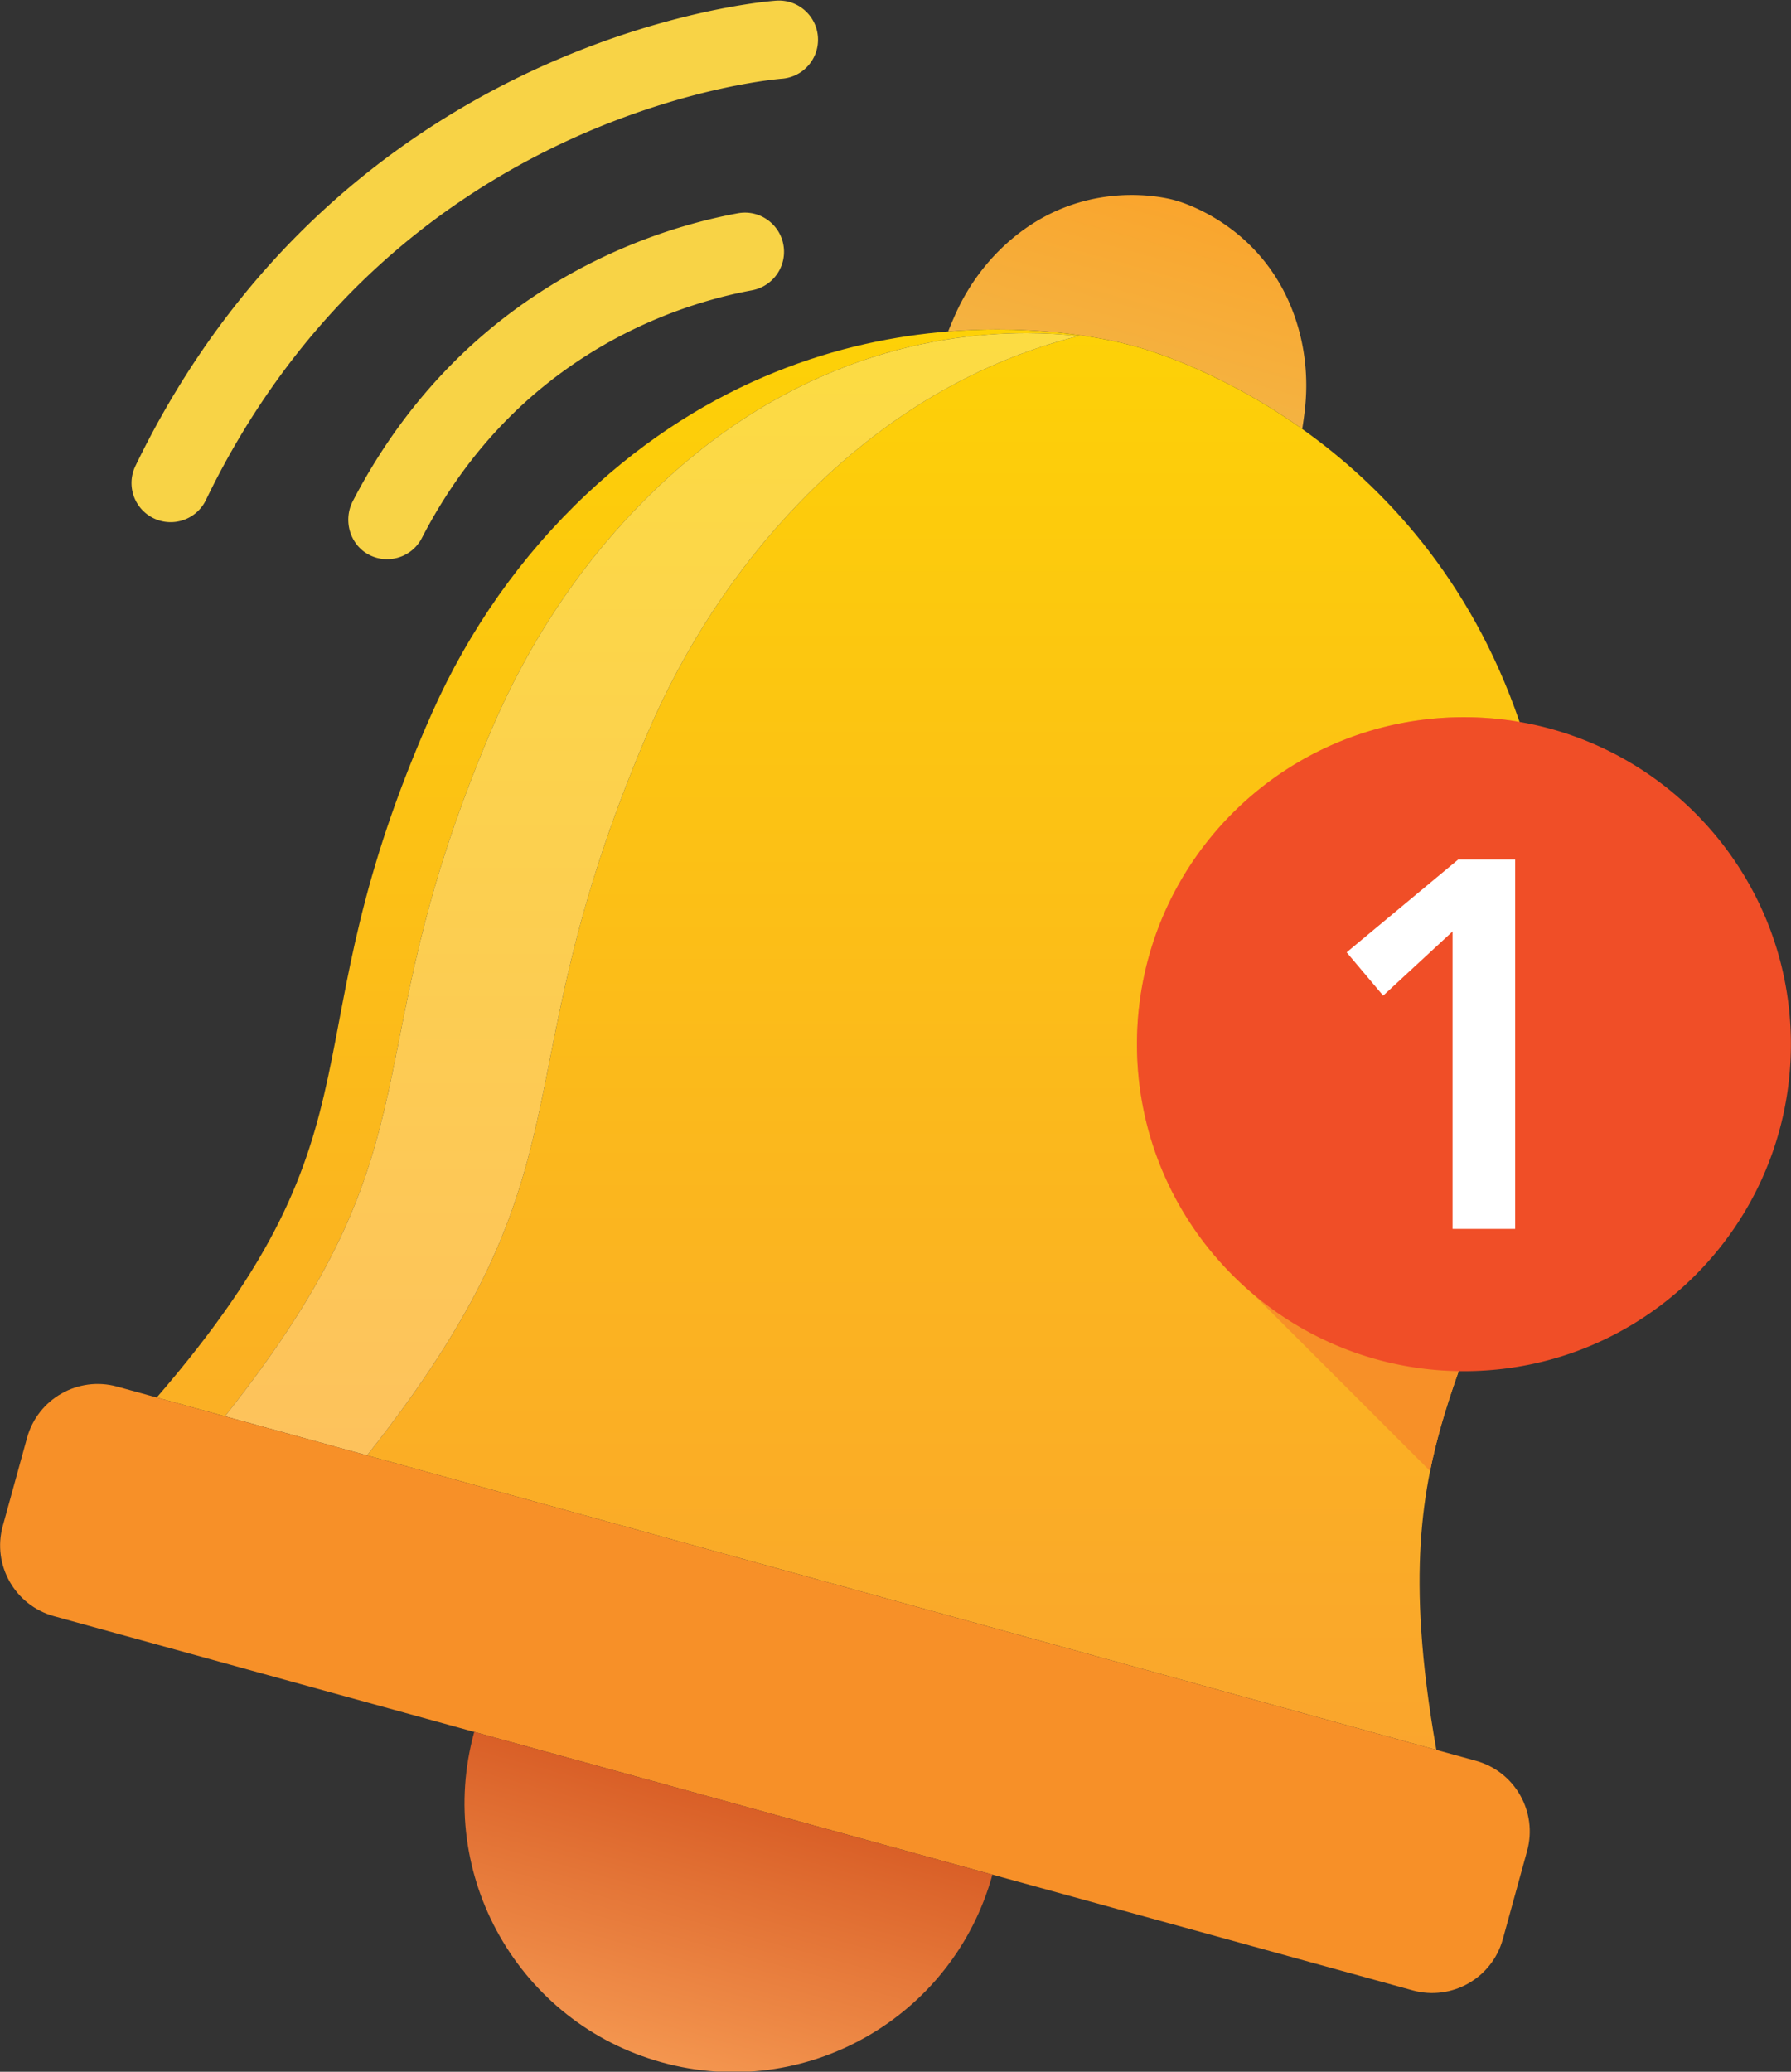
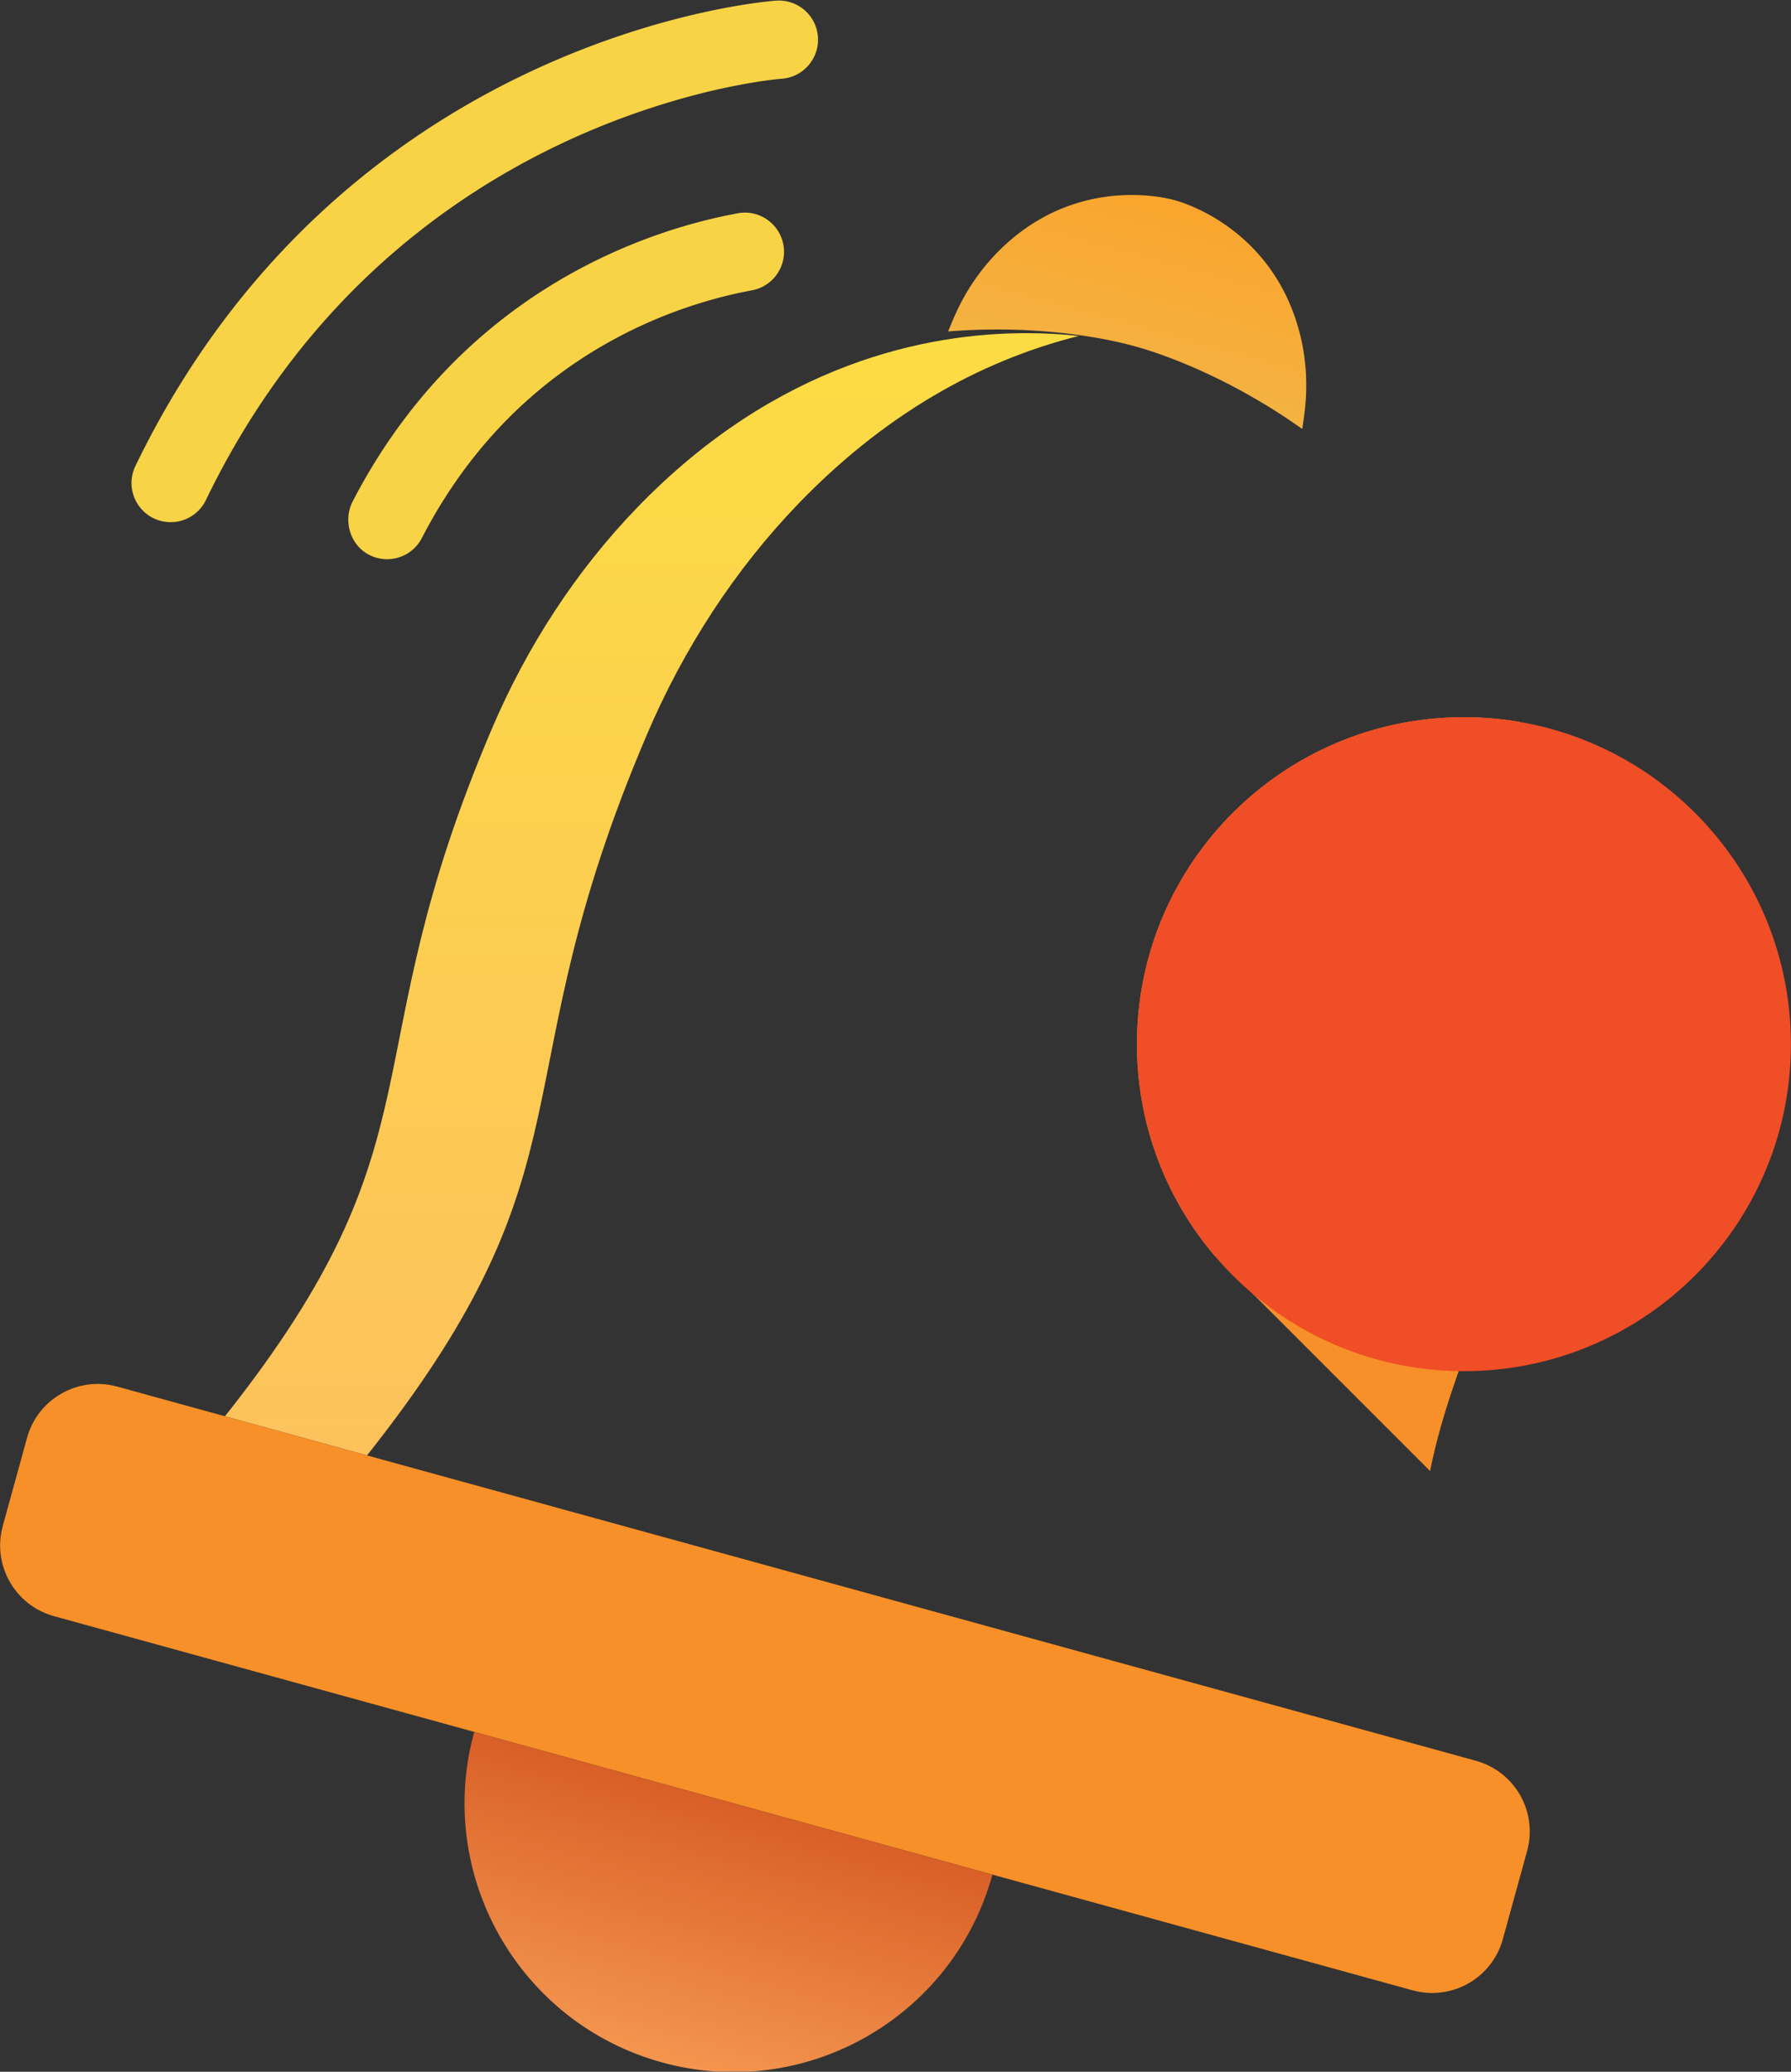
<svg xmlns="http://www.w3.org/2000/svg" xml:space="preserve" style="fill-rule:evenodd;clip-rule:evenodd;stroke-linejoin:round;stroke-miterlimit:2" viewBox="0 0 2036 2355">
  <rect x="0" y="0" width="2036" height="2355" fill="#333333" stroke="none" />
  <path d="M0 0h2035.74v2354.735H0z" style="fill:none" />
  <clipPath id="a">
    <path d="M0 0h2035.74v2354.735H0z" />
  </clipPath>
  <g clip-path="url(#a)">
    <path d="M1480.35 487.62c-101.55-72.18-190.62-94.03-190.62-94.03s-62.28-19.05-156.2-19.05c-17.53 0-36.16.66-55.69 2.24 2.41-6.09 5.079-12.43 8.03-19.07 13-29.2 31.53-55.66 54.82-77.56 51.2-48.14 107.17-58.51 145.92-58.51 29.36 0 48.83 5.96 48.83 5.96s106.4 26.09 140.38 144.84c8.8 30.73 11.17 62.95 7.39 94.69a505.73 505.73 0 0 1-2.86 20.49Z" style="fill:url(#b)" />
-     <path d="M1632.83 1989.1 178.19 1588.53c271.43-314.409 143.53-397.67 313.18-778.69 41.58-93.42 100.87-178.08 175.36-248.13 140.62-132.21 292.51-175.37 411.11-184.93 19.53-1.58 38.16-2.24 55.69-2.24 93.92 0 156.2 19.05 156.2 19.05s89.07 21.85 190.62 94.03c90.49 64.31 190.89 168.58 247.07 332.98l.02.05c4.03 11.79 7.83 23.88 11.38 36.3 28.14 98.3 35.73 201.38 23.63 302.91-32 268.7-107.42 365.62-136.75 512.25-10.25 51.27-14.87 108.61-10.01 181.49 2.65 39.97 8.16 84.61 17.14 135.5ZM1166.69 378.69c-111.77 0-283.09 33.2-442.81 198.76C654.86 649 599.14 734.64 559.12 828.49c-163.23 382.79-50.28 461.94-303.39 781.39l161.52 44.48c265.29-334.83 146.9-417.779 317.99-818.99C777.18 737 835.58 647.24 907.93 572.24c107.71-111.64 220.45-165.86 318.37-190.33-17.08-1.88-37.15-3.22-59.61-3.22Z" style="fill:url(#c)" />
    <path d="M891.22 284.32c-1.16-26.98-25.88-46.78-52.45-41.89-33.37 6.14-80.56 17.98-133.2 40.74-58.51 25.3-112.14 58.99-159.39 100.14-58.7 51.13-107.53 113.83-145.13 186.38-11.4 22-3.15 50.04 18.97 61.19a44.123 44.123 0 0 0 18.81 4.75c16.53.44 32.65-8.4 40.75-24.08 32.12-62.24 73.62-115.96 123.33-159.64 39.86-35.03 85.19-63.84 134.72-85.64 46.61-20.52 88.58-30.98 117.11-36.25 21.86-4.04 37.43-23.49 36.48-45.7ZM193.97 593.56c-6.49 0-13.08-1.43-19.32-4.44-22.12-10.69-31.4-37.29-20.71-59.42 54.43-112.68 126.48-210.65 214.14-291.17 70.18-64.471 150.38-117.866 238.36-158.706C756.55 10.153 877.29 1.092 882.36.74c24.51-1.688 45.76 16.792 47.46 41.304 1.7 24.489-16.75 45.722-41.23 47.459-.81.062-28.7 2.249-72.75 12.179-40.84 9.204-104.39 27.152-175.21 60.383-79.1 37.115-151.12 85.415-214.06 143.565-78.57 72.58-143.34 160.99-192.5 262.78-7.68 15.89-23.56 25.15-40.1 25.15Z" style="fill:#f8d346;fill-rule:nonzero" />
    <path d="m417.25 1654.36-161.52-44.48c253.11-319.45 140.16-398.6 303.39-781.39 40.02-93.85 95.74-179.49 164.76-251.04 159.72-165.56 331.04-198.76 442.81-198.76 22.46 0 42.53 1.34 59.61 3.22-97.92 24.47-210.66 78.69-318.37 190.33-72.35 75-130.75 164.76-172.69 263.13-171.09 401.211-52.7 484.16-317.99 818.99Z" style="fill:url(#d)" />
    <path d="M1605.93 2262.44 61.37 1837.1c-44.38-12.22-70.449-58.1-58.228-102.48l27.608-100.25c12.22-44.38 58.1-70.45 102.48-58.22l1544.57 425.34c44.37 12.22 70.44 58.1 58.22 102.48l-27.61 100.25c-12.22 44.38-58.1 70.44-102.48 58.22Z" style="fill:#f79028;fill-rule:nonzero" />
    <path d="M1128.2 2130.88c-44.801 162.68-212.99 258.24-375.66 213.45-162.68-44.8-258.23-212.99-213.44-375.67l589.1 162.22Z" style="fill:url(#e)" />
    <path d="M1762.45 1159.86c-32 268.7-107.42 365.62-136.75 512.25l-200.64-200.64-45.41-45.42c-54.39-64.64-87.15-148.06-87.15-239.13 0-205.27 166.41-371.68 371.69-371.68 21.55 0 42.68 1.84 63.23 5.36l.02.05c4.03 11.79 7.83 23.88 11.38 36.3 28.13 98.3 35.73 201.38 23.63 302.91Z" style="fill:#f79028;fill-rule:nonzero" />
    <path d="M2035.87 1186.92c0 205.28-166.41 371.69-371.68 371.69-91.07 0-174.49-32.76-239.13-87.14-5.31-4.47-10.51-9.1-15.58-13.87a359.426 359.426 0 0 1-15.98-15.98c-4.77-5.06-9.38-10.25-13.85-15.57-54.39-64.64-87.15-148.06-87.15-239.13 0-205.27 166.41-371.68 371.69-371.68 91.03 0 174.43 32.73 239.05 87.08 5.35 4.49 10.56 9.13 15.65 13.92a364.87 364.87 0 0 1 15.98 15.98c4.78 5.08 9.42 10.3 13.92 15.64 54.35 64.62 87.08 148.02 87.08 239.06Z" style="fill:#f04e27;fill-rule:nonzero" />
-     <path d="m1651.28 1058.79-78.9 72.97-41.53-49.24 126.95-105.59h64.66v420h-71.18v-338.14Z" style="fill:#fff;fill-rule:nonzero" />
  </g>
  <defs>
    <linearGradient id="b" x1="0" x2="1" y1="0" y2="0" gradientTransform="scale(246.192) rotate(-74.604 3.819 -2.442)" gradientUnits="userSpaceOnUse">
      <stop offset="0" style="stop-color:#f3b545;stop-opacity:1" />
      <stop offset="1" style="stop-color:#faa52d;stop-opacity:1" />
    </linearGradient>
    <linearGradient id="c" x1="0" x2="1" y1="0" y2="0" gradientTransform="matrix(0 -1614.56 1614.56 0 973.09 1989.1)" gradientUnits="userSpaceOnUse">
      <stop offset="0" style="stop-color:#faa52d;stop-opacity:1" />
      <stop offset="1" style="stop-color:#fdd107;stop-opacity:1" />
    </linearGradient>
    <linearGradient id="d" x1="0" x2="1" y1="0" y2="0" gradientTransform="matrix(0 -1614.56 1614.56 0 973.09 1989.1)" gradientUnits="userSpaceOnUse">
      <stop offset="0" style="stop-color:#fdbb63;stop-opacity:1" />
      <stop offset="1" style="stop-color:#fcdc43;stop-opacity:1" />
    </linearGradient>
    <linearGradient id="e" x1="0" x2="1" y1="0" y2="0" gradientTransform="rotate(-74.604 1914.857 678.272) scale(305.516)" gradientUnits="userSpaceOnUse">
      <stop offset="0" style="stop-color:#f4964f;stop-opacity:1" />
      <stop offset="1" style="stop-color:#d95f27;stop-opacity:1" />
    </linearGradient>
  </defs>
</svg>